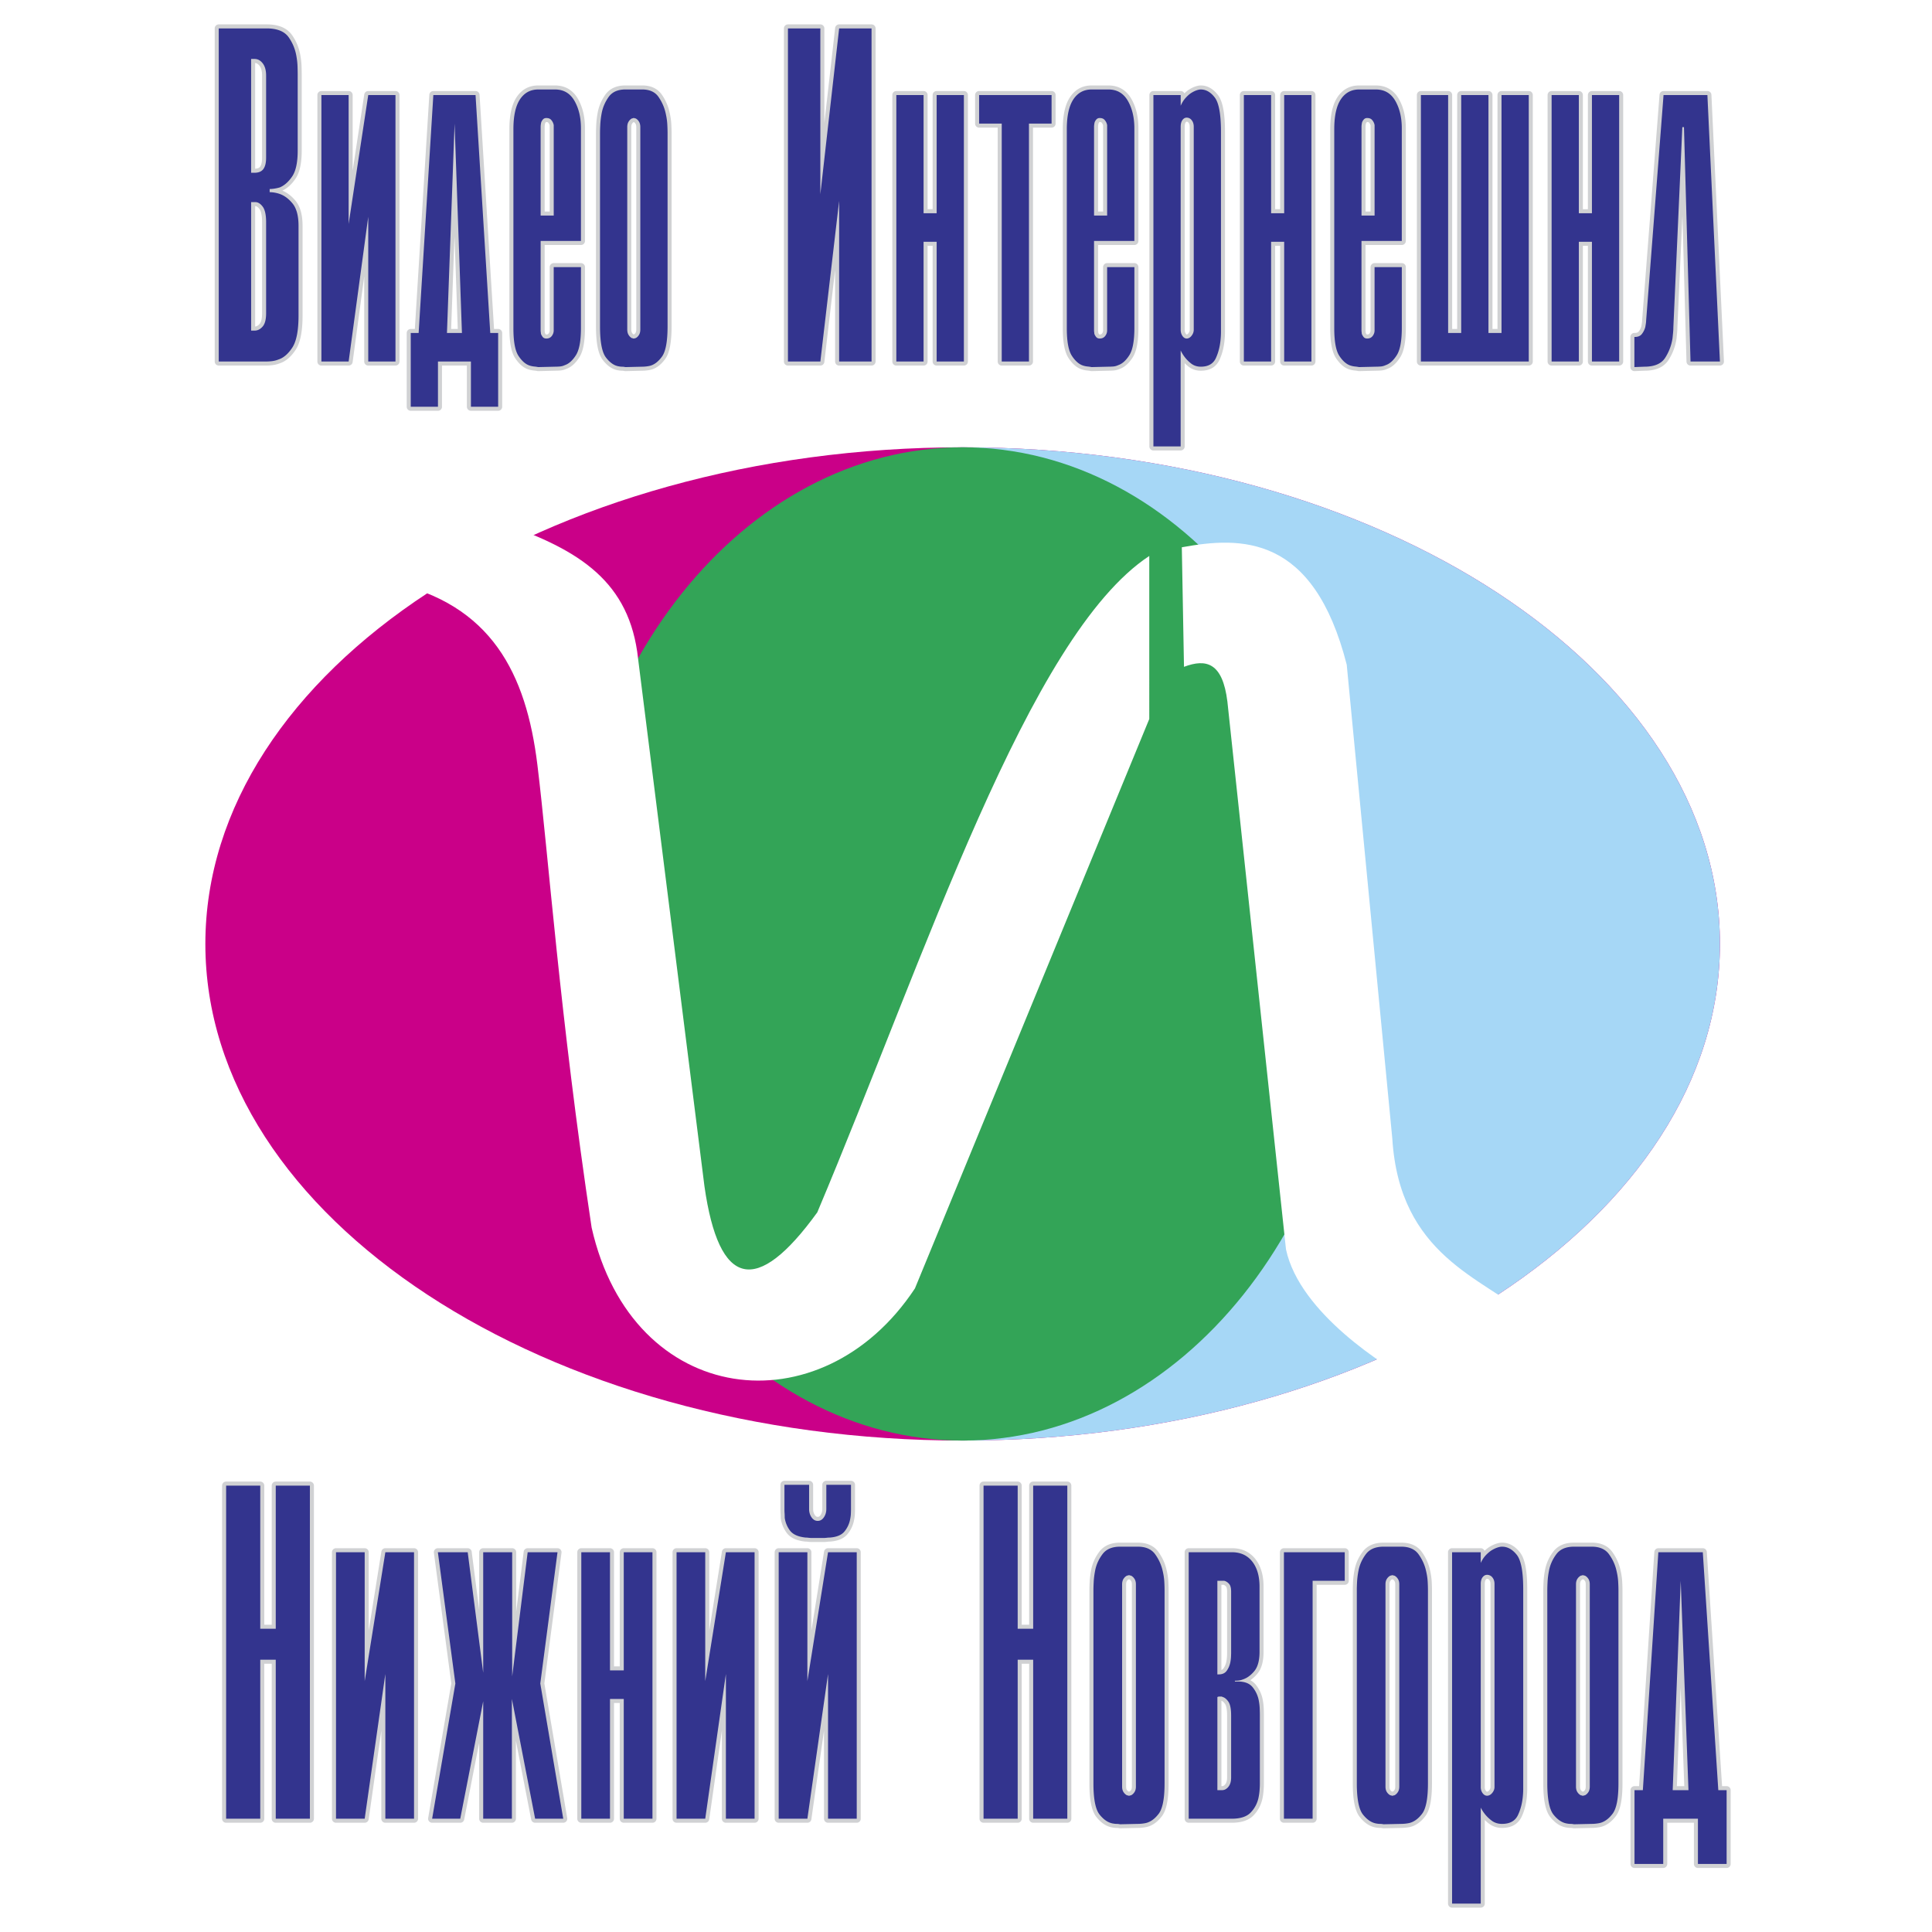
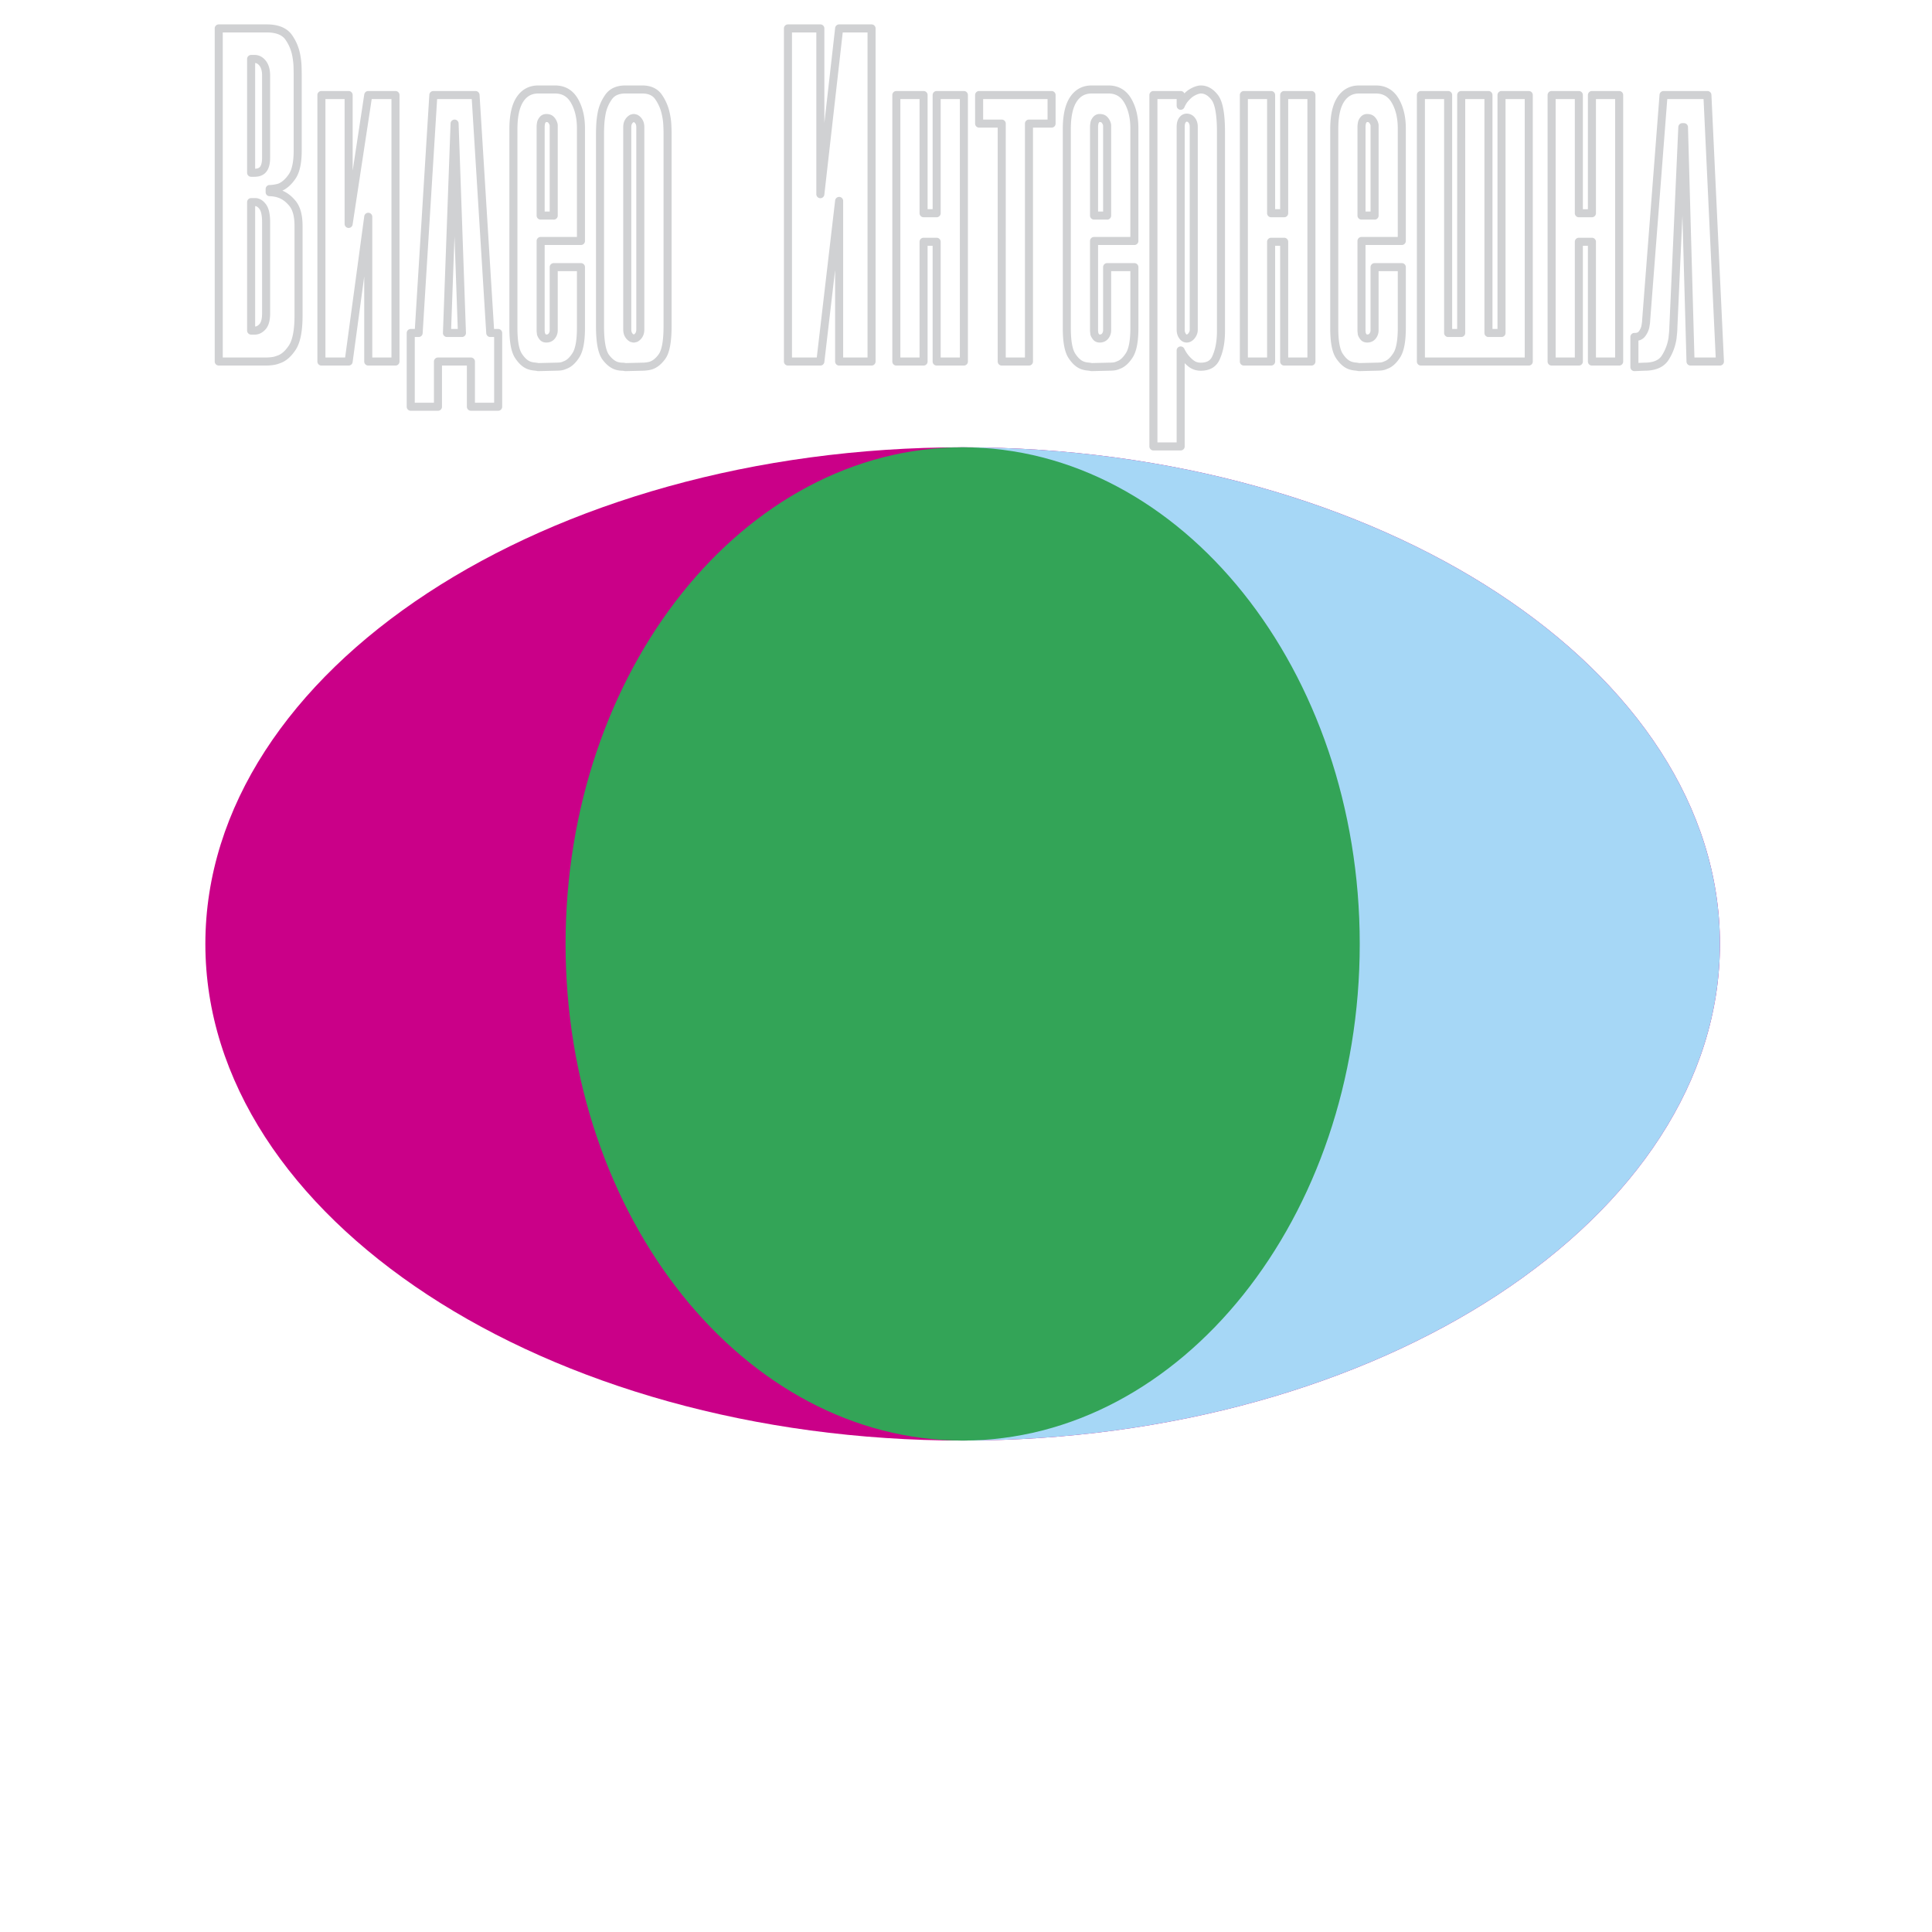
<svg xmlns="http://www.w3.org/2000/svg" width="2500" height="2500" viewBox="0 0 192.756 192.756">
  <path fill-rule="evenodd" clip-rule="evenodd" fill="#fff" d="M0 0h192.756v192.756H0V0z" />
  <path d="M96.045 44.626c41.613 0 75.554 22.259 75.554 49.55 0 27.291-33.941 49.549-75.554 49.549-41.615 0-75.556-22.259-75.556-49.549.001-27.291 33.942-49.55 75.556-49.55z" fill-rule="evenodd" clip-rule="evenodd" fill="#ca0088" />
  <path d="M96.045 44.626c41.613 0 75.554 22.259 75.554 49.55 0 27.291-33.941 49.549-75.554 49.549l-.217-.002V44.628l.217-.002z" fill-rule="evenodd" clip-rule="evenodd" fill="#a6d7f6" />
  <path d="M96.045 44.626c21.82 0 39.617 22.259 39.617 49.55 0 27.291-17.797 49.549-39.617 49.549-21.821 0-39.618-22.259-39.618-49.549 0-27.291 17.797-49.55 39.618-49.55z" fill-rule="evenodd" clip-rule="evenodd" fill="#33a457" />
-   <path d="M38.892 58.071c10.175 2.168 13.611 9.189 14.721 18.215 1.111 9.026 2.213 24.941 5.413 46.188 4.065 17.994 22.947 20.17 32.257 6.071l23.38-56.813V55.469c-12.066 7.96-22.355 39.951-33.122 65.488-6.062 8.385-9.814 7.517-11.258-2.603L63.572 65.01C62.489 57.637 57.293 54.602 49.5 52c-3.536 2.168-7.073 3.903-10.608 6.071zM117.91 54.602l.217 11.927c2.229-.843 3.854-.414 4.33 3.47 1.947 18.215 3.896 36.43 5.846 54.645 1.369 6.434 10.102 11.782 12.34 13.011 3.969-2.096 7.938-4.191 11.906-6.288-4.619-3.903-12.918-6.071-13.639-17.781l-4.547-47.272c-3.32-13.013-10.535-12.796-16.453-11.712z" fill-rule="evenodd" clip-rule="evenodd" fill="#fff" />
  <path d="M21.822 2.835h4.782c1.051 0 1.785.297 2.201.89s.679 1.259.788 1.998c.054.316.086.64.095.969.009.33.014.626.014.891v7.438c0 1.187-.186 2.051-.557 2.591-.371.541-.783.903-1.236 1.088a3.995 3.995 0 0 1-.53.118c-.172.027-.331.04-.475.04v.316c.145 0 .299.013.462.039.163.027.326.066.489.119.489.158.933.481 1.332.969.398.488.598 1.233.598 2.236v8.941c0 1.504-.208 2.572-.625 3.205-.417.633-.878 1.029-1.386 1.187a2.488 2.488 0 0 1-.611.158c-.208.026-.403.04-.584.04h-4.755V2.835h-.002zm3.587 30.149c.29 0 .553-.132.788-.396.236-.264.354-.712.354-1.345v-9.061c0-.738-.113-1.259-.34-1.563-.226-.303-.476-.455-.747-.455h-.408v12.819h.353v.001zm-.027-15.747c.417 0 .715-.125.897-.375.181-.251.271-.626.271-1.128v-8.19c0-.527-.113-.936-.34-1.227-.226-.29-.493-.435-.802-.435h-.353v11.355h.327zm6.684-7.755h2.717V22.34L36.74 9.482h2.717V36.07H36.74V21.629L34.784 36.07h-2.717V9.482h-.001zm11.63 31.099h-2.717v-7.359h.788l1.467-23.739h4.211l1.468 23.739h.788v7.359h-2.718V36.07h-3.288v4.511h.001zm2.391-7.359l-.733-20.891-.761 20.891h1.494zm11.875-6.568v6.053c0 1.293-.167 2.203-.503 2.73-.335.527-.702.857-1.1.989a1.407 1.407 0 0 1-.503.139 6.35 6.35 0 0 1-.476.02l-1.685.04a3.668 3.668 0 0 0-.408-.059 2.21 2.21 0 0 1-.461-.099c-.399-.132-.766-.456-1.101-.97-.335-.514-.502-1.431-.502-2.75V12.885c0-1.319.217-2.308.652-2.968.435-.659 1.042-.989 1.821-.989h1.685c.852 0 1.495.376 1.929 1.128.435.752.652 1.668.652 2.75v11.236H53.94v8.942c0 .053.004.105.014.158s.014.105.014.158c.036.105.095.211.176.316s.204.158.367.158c.236 0 .417-.085.543-.257a.888.888 0 0 0 .19-.534v-6.331h2.718v.002zm-2.717-5.144v-8.902-.099a.44.44 0 0 0-.027-.139 1.07 1.07 0 0 0-.217-.396c-.109-.132-.272-.198-.49-.198-.145 0-.258.046-.339.139s-.141.191-.177.296a2.176 2.176 0 0 0-.055.395v8.902h1.305v.002zm4.619-8.23c0-.237.009-.527.027-.871.018-.343.063-.712.136-1.108.108-.58.34-1.121.693-1.622.354-.501.91-.752 1.671-.752h1.685c.743 0 1.286.251 1.63.752s.58 1.042.707 1.622c.091.396.145.765.163 1.108.018.343.027.633.027.871v19.269c0 1.504-.186 2.513-.557 3.027-.372.514-.784.825-1.237.93a3.74 3.74 0 0 1-.761.08l-1.657.04c-.108-.026-.218-.04-.326-.04s-.227-.014-.354-.04c-.453-.079-.874-.376-1.264-.89-.39-.515-.584-1.55-.584-3.106V13.28h.001zm2.718 19.586c0 .237.05.428.149.574a.843.843 0 0 0 .312.296c.037 0 .068.007.095.02s.059.02.095.02.068-.006.095-.02.059-.02.095-.02a.852.852 0 0 0 .312-.296c.1-.146.149-.336.149-.574V12.687c0-.238-.05-.429-.149-.574a.862.862 0 0 0-.312-.297.207.207 0 0 1-.095-.02c-.027-.014-.059-.02-.095-.02s-.068.006-.095.02a.218.218 0 0 1-.095.02.855.855 0 0 0-.312.297c-.1.145-.149.336-.149.574v20.179zM78.613 2.835h3.233v16.539l1.875-16.539h3.234V36.07h-3.234V20.046L81.847 36.07h-3.233V2.835h-.001zm10.815 6.647h2.717v11.791h1.305V9.482h2.717V36.07H93.45V24.121h-1.305V36.07h-2.717V9.482zm10.515 2.849h-2.256V9.482h7.229v2.848h-2.256v23.74h-2.717V12.331zm13.235 14.323v6.053c0 1.293-.168 2.203-.504 2.73-.336.527-.701.857-1.1.989a1.418 1.418 0 0 1-.504.139c-.172.013-.33.02-.475.02l-1.686.04a3.665 3.665 0 0 0-.406-.059 2.213 2.213 0 0 1-.463-.099c-.398-.132-.766-.456-1.1-.97-.336-.514-.504-1.431-.504-2.75V12.885c0-1.319.217-2.308.652-2.968.436-.659 1.041-.989 1.82-.989h1.686c.852 0 1.494.376 1.93 1.128.434.752.652 1.668.652 2.75v11.236h-4.023v8.942c0 .053.006.105.014.158.01.053.014.105.014.158.037.105.096.211.178.316s.203.158.367.158c.234 0 .416-.085.543-.257a.886.886 0 0 0 .189-.534v-6.331h2.72v.002zm-2.719-5.144v-8.902-.099a.413.413 0 0 0-.027-.139c-.035-.132-.107-.264-.217-.396s-.271-.198-.488-.198a.425.425 0 0 0-.34.139.886.886 0 0 0-.178.296 2.448 2.448 0 0 0-.041.237c-.008.079-.014.132-.014.158v8.902h1.305v.002zm4.619-12.028h2.719v1.068c.125-.291.275-.534.447-.732s.35-.363.529-.495c.201-.132.391-.231.57-.297.182-.066.336-.099.463-.099.525 0 .992.271 1.4.812.406.541.611 1.682.611 3.422v19.942c0 .211-.01.422-.027.633-.055.739-.213 1.398-.477 1.979-.262.581-.766.871-1.508.871-.381 0-.711-.112-.992-.336a3.598 3.598 0 0 1-.883-1.028 2.404 2.404 0 0 1-.135-.257v9.575h-2.719V9.482h.002zm2.719 23.423c0 .237.059.441.176.613.117.171.258.257.422.257.18 0 .344-.092.488-.277s.217-.382.217-.593V12.647c0-.264-.066-.481-.203-.653a.618.618 0 0 0-.502-.257c-.164 0-.305.079-.422.237s-.176.382-.176.673v20.258zM124.1 9.482h2.719v11.791h1.303V9.482h2.719V36.07h-2.719V24.121h-1.303V36.07H124.1V9.482zm15.759 17.172v6.053c0 1.293-.166 2.203-.502 2.73-.336.527-.701.857-1.1.989a1.418 1.418 0 0 1-.504.139c-.172.013-.33.02-.475.02l-1.686.04a3.634 3.634 0 0 0-.408-.059 2.21 2.21 0 0 1-.461-.099c-.398-.132-.766-.456-1.102-.97-.334-.514-.502-1.431-.502-2.75V12.885c0-1.319.217-2.308.652-2.968.436-.659 1.041-.989 1.82-.989h1.686c.852 0 1.494.376 1.93 1.128.434.752.65 1.668.65 2.75v11.236h-4.021v8.942c0 .053.006.105.014.158.01.053.014.105.014.158.037.105.096.211.178.316.08.105.203.158.367.158.234 0 .416-.085.543-.257a.886.886 0 0 0 .189-.534v-6.331h2.718v.002zm-2.716-5.144v-8.902-.099a.413.413 0 0 0-.027-.139c-.035-.132-.107-.264-.217-.396s-.271-.198-.488-.198a.425.425 0 0 0-.34.139.886.886 0 0 0-.178.296 2.448 2.448 0 0 0-.041.237c-.008.079-.014.132-.014.158v8.902h1.305v.002zm4.619-12.028h2.719v23.739h1.303V9.482h2.719v23.739h1.303V9.482h2.719V36.07h-10.762V9.482h-.001zm13.043 0h2.717v11.791h1.305V9.482h2.717V36.07h-2.717V24.121h-1.305V36.07h-2.717V9.482zm8.259 24.135h.055c.309 0 .539-.099.693-.296s.268-.429.34-.693c.018-.105.037-.218.055-.336.018-.119.027-.218.027-.297l1.738-22.513h4.375l1.25 26.588h-2.934l-.654-23.383h-.162l-.896 19.981c0 .158-.01.33-.027.514s-.037.369-.055.554a4.984 4.984 0 0 1-.732 1.958c-.381.594-1.07.891-2.066.891l-1.006.04v-3.008h-.001z" fill="none" stroke="#d0d1d3" stroke-width=".803" stroke-linejoin="round" stroke-miterlimit="2.613" />
-   <path d="M21.822 2.835h4.782c1.051 0 1.785.297 2.201.89s.679 1.259.788 1.998c.054.316.086.64.095.969.009.33.014.626.014.891v7.438c0 1.187-.186 2.051-.557 2.591-.371.541-.783.903-1.236 1.088a3.995 3.995 0 0 1-.53.118c-.172.027-.331.04-.475.04v.316c.145 0 .299.013.462.039.163.027.326.066.489.119.489.158.933.481 1.332.969.398.488.598 1.233.598 2.236v8.941c0 1.504-.208 2.572-.625 3.205-.417.633-.878 1.028-1.386 1.187a2.488 2.488 0 0 1-.611.158c-.208.026-.403.04-.584.04h-4.755V2.835h-.002zm3.587 30.149c.29 0 .553-.132.788-.396.236-.264.354-.712.354-1.345v-9.061c0-.738-.113-1.259-.34-1.563-.226-.303-.476-.455-.747-.455h-.408v12.819h.353v.001zm-.027-15.747c.417 0 .715-.125.897-.375.181-.251.271-.626.271-1.128v-8.19c0-.527-.113-.936-.34-1.227-.226-.29-.493-.435-.802-.435h-.353v11.355h.327zm6.684-7.755h2.717V22.34L36.74 9.482h2.717V36.07H36.74V21.629L34.784 36.07h-2.717V9.482h-.001zm11.63 31.099h-2.717v-7.359h.788l1.467-23.739h4.211l1.468 23.739h.788v7.359h-2.717V36.07h-3.288v4.511zm2.391-7.359l-.733-20.891-.761 20.891h1.494zm11.875-6.568v6.053c0 1.293-.167 2.203-.503 2.73-.335.527-.702.857-1.1.989a1.407 1.407 0 0 1-.503.139 6.35 6.35 0 0 1-.476.02l-1.685.04a3.668 3.668 0 0 0-.408-.059 2.21 2.21 0 0 1-.461-.099c-.399-.132-.766-.456-1.101-.97-.335-.514-.502-1.431-.502-2.75V12.885c0-1.319.217-2.308.652-2.968.435-.659 1.042-.989 1.821-.989h1.685c.852 0 1.495.376 1.929 1.128.435.752.652 1.668.652 2.75v11.236H53.94v8.942c0 .053.004.105.014.158s.014.105.014.158c.036.105.095.211.176.316s.204.158.367.158c.236 0 .417-.085.543-.257a.888.888 0 0 0 .19-.534v-6.331h2.718v.002zm-2.717-5.144v-8.902-.099a.44.44 0 0 0-.027-.139 1.07 1.07 0 0 0-.217-.396c-.109-.132-.272-.198-.49-.198-.145 0-.258.046-.339.139s-.141.191-.177.296a2.448 2.448 0 0 0-.055.395v8.902h1.305v.002zm4.619-8.23c0-.237.009-.527.027-.871.019-.343.063-.712.136-1.108.108-.58.34-1.121.693-1.622.354-.501.91-.752 1.671-.752h1.685c.743 0 1.286.251 1.63.752s.58 1.042.707 1.622c.091.396.145.765.163 1.108.018.343.027.633.027.871v19.269c0 1.504-.186 2.513-.557 3.027-.372.514-.784.825-1.237.93a3.74 3.74 0 0 1-.761.08l-1.657.04c-.108-.026-.218-.04-.326-.04s-.227-.014-.354-.04c-.453-.079-.874-.376-1.264-.891-.389-.514-.584-1.549-.584-3.106V13.28h.001zm2.718 19.586c0 .237.05.428.149.574a.843.843 0 0 0 .312.296c.037 0 .068.007.095.02s.059.02.095.02.068-.006.095-.02.059-.02.095-.02a.852.852 0 0 0 .312-.296c.1-.146.149-.336.149-.574V12.687c0-.238-.05-.429-.149-.574a.854.854 0 0 0-.312-.297.207.207 0 0 1-.095-.02c-.027-.014-.059-.02-.095-.02s-.068.006-.095.02a.218.218 0 0 1-.095.02.846.846 0 0 0-.312.297c-.1.145-.149.336-.149.574v20.179zM78.613 2.835h3.233v16.539l1.875-16.539h3.234V36.07h-3.234V20.046L81.847 36.07h-3.233V2.835h-.001zm10.815 6.647h2.717v11.791h1.305V9.482h2.717V36.07H93.45V24.121h-1.305V36.07h-2.717V9.482zm10.515 2.849h-2.256V9.482h7.229v2.848h-2.256v23.74h-2.717V12.331zm13.235 14.323v6.053c0 1.293-.168 2.203-.504 2.73-.334.527-.701.857-1.1.989a1.418 1.418 0 0 1-.504.139c-.172.013-.33.02-.475.02l-1.686.04a3.665 3.665 0 0 0-.406-.059 2.213 2.213 0 0 1-.463-.099c-.398-.132-.766-.456-1.1-.97-.336-.514-.504-1.431-.504-2.75V12.885c0-1.319.217-2.308.652-2.968.436-.659 1.041-.989 1.82-.989h1.686c.852 0 1.494.376 1.93 1.128.434.752.652 1.668.652 2.75v11.236h-4.023v8.942c0 .053.006.105.014.158.01.053.014.105.014.158.037.105.096.211.178.316s.203.158.367.158c.234 0 .416-.085.543-.257a.886.886 0 0 0 .189-.534v-6.331h2.72v.002zm-2.719-5.144v-8.902-.099a.413.413 0 0 0-.027-.139c-.035-.132-.107-.264-.217-.396s-.271-.198-.488-.198a.425.425 0 0 0-.34.139.886.886 0 0 0-.178.296 2.448 2.448 0 0 0-.041.237c-.008.079-.014.132-.014.158v8.902h1.305v.002zm4.619-12.028h2.719v1.068c.127-.291.275-.534.447-.732.172-.198.35-.363.529-.495.201-.132.391-.231.57-.297.182-.066.336-.099.463-.099.525 0 .992.271 1.4.812.406.541.611 1.682.611 3.422v19.942c0 .211-.01.422-.027.633-.055.739-.213 1.398-.477 1.978-.262.581-.766.871-1.508.871-.381 0-.711-.112-.992-.336a3.598 3.598 0 0 1-.883-1.028 2.404 2.404 0 0 1-.135-.257v9.575h-2.719V9.482h.002zm2.719 23.423c0 .237.059.441.176.613.117.171.258.257.422.257.18 0 .344-.092.488-.277s.217-.382.217-.593V12.647c0-.264-.066-.481-.203-.653a.618.618 0 0 0-.502-.257c-.164 0-.305.079-.422.237s-.176.382-.176.673v20.258zM124.1 9.482h2.719v11.791h1.303V9.482h2.719V36.07h-2.719V24.121h-1.303V36.07H124.1V9.482zm15.759 17.172v6.053c0 1.293-.166 2.203-.502 2.73-.336.527-.701.857-1.1.989a1.418 1.418 0 0 1-.504.139c-.172.013-.33.02-.475.02l-1.686.04a3.634 3.634 0 0 0-.408-.059 2.21 2.21 0 0 1-.461-.099c-.398-.132-.766-.456-1.102-.97-.334-.514-.502-1.431-.502-2.75V12.885c0-1.319.217-2.308.652-2.968.436-.659 1.041-.989 1.82-.989h1.686c.852 0 1.494.376 1.93 1.128.434.752.65 1.668.65 2.75v11.236h-4.021v8.942c0 .053.006.105.014.158.01.053.014.105.014.158.037.105.096.211.178.316.08.105.203.158.367.158.234 0 .416-.085.543-.257a.886.886 0 0 0 .189-.534v-6.331h2.718v.002zm-2.716-5.144v-8.902-.099a.413.413 0 0 0-.027-.139c-.035-.132-.107-.264-.217-.396s-.271-.198-.488-.198a.425.425 0 0 0-.34.139.886.886 0 0 0-.178.296 2.448 2.448 0 0 0-.041.237c-.008.079-.014.132-.014.158v8.902h1.305v.002zm4.619-12.028h2.719v23.739h1.303V9.482h2.719v23.739h1.303V9.482h2.719V36.07h-10.762V9.482h-.001zm13.043 0h2.717v11.791h1.305V9.482h2.717V36.07h-2.717V24.121h-1.305V36.07h-2.717V9.482zm8.259 24.135h.055c.309 0 .539-.099.693-.297a1.94 1.94 0 0 0 .34-.692c.018-.105.037-.218.055-.336.018-.119.027-.218.027-.297l1.738-22.513h4.375l1.25 26.588h-2.934l-.654-23.383h-.162l-.896 19.981c0 .158-.01.33-.027.514s-.037.369-.055.554a4.984 4.984 0 0 1-.732 1.958c-.381.594-1.07.891-2.066.891l-1.006.04v-3.008h-.001z" fill-rule="evenodd" clip-rule="evenodd" fill="#33348e" />
-   <path d="M22.56 148.219h3.406v14.283h1.546v-14.283h3.406v33.235h-3.406v-15.866h-1.546v15.866H22.56v-33.235zm10.963 6.647h2.862v12.858l2.061-12.858h2.862v26.588h-2.862v-14.441l-2.061 14.441h-2.862v-26.588zm14.685 14.877l-2.29 11.711h-2.805l2.319-13.491-1.746-13.097h2.977l1.546 12.028v-12.028H51.1v12.384l1.546-12.384h2.977l-1.718 13.097 2.29 13.491H53.39l-2.319-11.949v11.949h-2.862v-11.711h-.001zm9.789-14.877h2.862v11.79h1.374v-11.79h2.862v26.588h-2.862v-11.949h-1.374v11.949h-2.862v-26.588zm9.503 0h2.862v12.858l2.061-12.858h2.862v26.588h-2.862v-14.441l-2.061 14.441H67.5v-26.588zm10.19 0h2.862v12.858l2.061-12.858h2.862v26.588h-2.862v-14.441l-2.061 14.441H77.69v-26.588zm3.035-6.726v2.414c0 .316.081.593.243.83.163.237.368.356.616.356s.453-.119.615-.356.243-.514.243-.83v-2.414h2.462v2.453c0 .158-.005.316-.014.475-.01.158-.034.33-.072.515a2.712 2.712 0 0 1-.544 1.187c-.286.37-.782.581-1.488.634a2.28 2.28 0 0 0-.301.02c-.104.013-.205.02-.3.02h-1.202a2.34 2.34 0 0 1-.315-.02 1.964 1.964 0 0 0-.286-.02c-.763-.08-1.288-.317-1.574-.713a2.727 2.727 0 0 1-.516-1.266c0-.158-.005-.304-.014-.436s-.014-.264-.014-.396v-2.453h2.461zm17.404.079h3.406v14.283h1.545v-14.283h3.406v33.235h-3.406v-15.866h-1.545v15.866h-3.406v-33.235zm10.963 10.445c0-.237.01-.527.029-.87.018-.343.066-.712.143-1.108.113-.58.357-1.121.73-1.622.371-.501.957-.752 1.76-.752h1.773c.783 0 1.355.251 1.719.752.361.501.609 1.042.744 1.622.096.396.152.766.172 1.108.018.343.027.633.027.87v19.269c0 1.504-.195 2.513-.586 3.027-.391.514-.826.824-1.303.93a4.136 4.136 0 0 1-.8.08l-1.746.039c-.115-.025-.229-.039-.344-.039s-.238-.014-.373-.039c-.477-.08-.92-.376-1.33-.891s-.615-1.55-.615-3.106v-19.27zm2.861 19.586c0 .236.053.428.158.573a.893.893 0 0 0 .328.297.25.25 0 0 1 .102.02.22.22 0 0 0 .1.02.22.22 0 0 0 .1-.02.244.244 0 0 1 .102-.02.893.893 0 0 0 .328-.297c.105-.146.158-.337.158-.573v-20.18c0-.237-.053-.429-.158-.573a.884.884 0 0 0-.328-.297.25.25 0 0 1-.102-.02.218.218 0 0 0-.1-.02.226.226 0 0 0-.1.02.244.244 0 0 1-.102.02.884.884 0 0 0-.328.297c-.105.145-.158.336-.158.573v20.18zm6.641-23.384h4.324c.857 0 1.531.31 2.018.93s.729 1.457.729 2.513v6.488c0 .87-.176 1.517-.529 1.939-.352.421-.738.698-1.158.83a1.533 1.533 0 0 1-.4.1 3.9 3.9 0 0 1-.373.02v.079h.314c.668 0 1.154.191 1.461.573.305.383.506.812.602 1.286.057.29.09.573.1.851s.014.495.014.652v6.846c0 .185-.01.402-.029.652a5.65 5.65 0 0 1-.113.771 3.018 3.018 0 0 1-.758 1.425c-.393.422-1.027.633-1.904.633h-4.295v-26.588h-.003zm3.322 23.739c.248 0 .461-.112.643-.336.182-.225.271-.534.271-.93v-6.173c0-.659-.09-1.121-.271-1.385s-.377-.422-.586-.475a.205.205 0 0 0-.115-.04h-.257a.175.175 0 0 0-.07.02.175.175 0 0 1-.072.021v9.298h.457zm-.459-11.552h.143c.363 0 .631-.126.803-.377.172-.25.285-.521.344-.811.037-.185.061-.369.07-.554s.014-.33.014-.436v-6.054c0-.369-.061-.626-.186-.771a.998.998 0 0 0-.387-.297.405.405 0 0 0-.17-.039h-.631v9.339zm6.641-12.187h6.068v2.849h-3.205v23.739h-2.863v-26.588zm7.271 3.798c0-.237.01-.527.027-.87a8.38 8.38 0 0 1 .145-1.108c.113-.58.357-1.121.729-1.622.373-.501.959-.752 1.762-.752h1.773c.783 0 1.355.251 1.719.752.361.501.609 1.042.744 1.622.096.396.152.766.172 1.108s.027.633.027.87v19.269c0 1.504-.195 2.513-.586 3.027-.391.514-.826.824-1.303.93a4.168 4.168 0 0 1-.8.08l-1.746.039c-.115-.025-.229-.039-.344-.039s-.238-.014-.373-.039c-.477-.08-.92-.376-1.33-.891s-.615-1.55-.615-3.106v-19.27h-.001zm2.861 19.586c0 .236.053.428.158.573a.882.882 0 0 0 .33.297c.037 0 .07.007.1.02a.22.22 0 0 0 .1.02.22.22 0 0 0 .1-.02.244.244 0 0 1 .102-.02.893.893 0 0 0 .328-.297c.105-.146.158-.337.158-.573v-20.18c0-.237-.053-.429-.158-.573a.884.884 0 0 0-.328-.297.25.25 0 0 1-.102-.02.218.218 0 0 0-.1-.02.226.226 0 0 0-.1.02.241.241 0 0 1-.1.02.874.874 0 0 0-.33.297c-.105.145-.158.336-.158.573v20.18zm6.641-23.384h2.863v1.067c.133-.289.291-.533.473-.731s.367-.362.559-.495c.209-.131.41-.23.6-.296.191-.066.354-.1.488-.1.553 0 1.043.271 1.473.812s.645 1.682.645 3.423v19.941c0 .212-.01.423-.029.634-.057.738-.223 1.397-.5 1.978s-.807.871-1.588.871c-.402 0-.75-.112-1.045-.336a3.675 3.675 0 0 1-1.075-1.286v9.575h-2.863v-35.057h-.001zm2.863 23.423c0 .237.062.441.186.613.125.172.271.257.443.257.191 0 .363-.092.516-.276s.229-.383.229-.594v-20.258c0-.264-.07-.481-.213-.653a.67.67 0 0 0-.531-.257c-.172 0-.318.079-.443.237-.123.158-.186.383-.186.673v20.258h-.001zm6.641-19.625c0-.237.01-.527.029-.87.018-.343.066-.712.143-1.108.115-.58.357-1.121.73-1.622.371-.501.959-.752 1.76-.752h1.775c.781 0 1.354.251 1.717.752s.611 1.042.744 1.622c.096.396.152.766.172 1.108s.029.633.029.87v19.269c0 1.504-.195 2.513-.588 3.027-.391.514-.824.824-1.303.93a4.136 4.136 0 0 1-.8.08l-1.746.039a1.613 1.613 0 0 0-.344-.039c-.113 0-.238-.014-.371-.039-.479-.08-.922-.376-1.332-.891s-.615-1.55-.615-3.106v-19.27zm2.863 19.586c0 .236.053.428.156.573a.882.882 0 0 0 .33.297c.037 0 .07.007.1.02.029.014.062.02.1.02a.235.235 0 0 0 .102-.02.231.231 0 0 1 .1-.02.882.882 0 0 0 .33-.297c.104-.146.156-.337.156-.573v-20.18c0-.237-.053-.429-.156-.573a.874.874 0 0 0-.33-.297.235.235 0 0 1-.1-.02.23.23 0 0 0-.102-.02.232.232 0 0 0-.1.02.241.241 0 0 1-.1.02.874.874 0 0 0-.33.297c-.104.145-.156.336-.156.573v20.18zm8.701 7.715h-2.863v-7.359h.832l1.545-23.739h4.436l1.547 23.739h.83v7.359h-2.863v-4.511h-3.463v4.511h-.001zm2.52-7.36l-.773-20.891-.801 20.891h1.574z" fill="none" stroke="#d0d1d3" stroke-width=".803" stroke-linejoin="round" stroke-miterlimit="2.613" />
-   <path d="M22.56 148.219h3.406v14.283h1.546v-14.283h3.406v33.235h-3.406v-15.866h-1.546v15.866H22.56v-33.235zm10.963 6.647h2.862v12.858l2.061-12.858h2.862v26.588h-2.862v-14.441l-2.061 14.441h-2.862v-26.588zm14.685 14.877l-2.29 11.711h-2.805l2.319-13.491-1.746-13.097h2.977l1.546 12.027v-12.027H51.1v12.384l1.546-12.384h2.977l-1.718 13.097 2.29 13.491H53.39l-2.319-11.949v11.949h-2.862v-11.711h-.001zm9.789-14.877h2.862v11.79h1.374v-11.79h2.863v26.588h-2.863v-11.949h-1.374v11.949h-2.862v-26.588zm9.503 0h2.862v12.858l2.061-12.858h2.862v26.588h-2.862v-14.441l-2.061 14.441H67.5v-26.588zm10.19 0h2.863v12.858l2.061-12.858h2.863v26.588h-2.863v-14.441l-2.061 14.441H77.69v-26.588zm3.035-6.726v2.414c0 .315.081.593.244.83.162.237.367.356.615.356s.453-.119.615-.356c.163-.237.244-.515.244-.83v-2.414h2.461v2.453c0 .158-.005.316-.014.475-.01.158-.034.33-.072.515a2.712 2.712 0 0 1-.544 1.187c-.286.37-.782.581-1.488.634a2.28 2.28 0 0 0-.301.02c-.104.013-.205.02-.3.02h-1.202a2.34 2.34 0 0 1-.315-.02 1.964 1.964 0 0 0-.286-.02c-.763-.08-1.288-.317-1.574-.713a2.727 2.727 0 0 1-.516-1.266c0-.158-.005-.304-.014-.436s-.014-.264-.014-.396v-2.453h2.461zm17.404.079h3.406v14.283h1.545v-14.283h3.406v33.235h-3.406v-15.866h-1.545v15.866h-3.406v-33.235zm10.963 10.445c0-.237.01-.527.029-.87.018-.343.066-.712.143-1.108.113-.58.357-1.121.73-1.622.371-.501.959-.752 1.76-.752h1.773c.783 0 1.355.251 1.719.752.361.501.609 1.042.744 1.622.096.396.152.766.172 1.108s.027.633.027.87v19.269c0 1.504-.195 2.513-.586 3.027-.391.514-.826.824-1.303.93a4.136 4.136 0 0 1-.8.08l-1.746.039c-.115-.025-.229-.039-.344-.039s-.238-.014-.373-.039c-.477-.08-.92-.376-1.33-.891s-.615-1.55-.615-3.106v-19.27zm2.861 19.586c0 .236.053.428.158.573a.893.893 0 0 0 .328.297.25.25 0 0 1 .102.02.22.22 0 0 0 .1.02.22.22 0 0 0 .1-.02.244.244 0 0 1 .102-.02.893.893 0 0 0 .328-.297c.105-.146.158-.337.158-.573v-20.18c0-.237-.053-.429-.158-.573a.884.884 0 0 0-.328-.297.25.25 0 0 1-.102-.02.218.218 0 0 0-.1-.02.226.226 0 0 0-.1.02.244.244 0 0 1-.102.02.884.884 0 0 0-.328.297c-.105.145-.158.336-.158.573v20.18zm6.641-23.384h4.324c.857 0 1.531.31 2.018.93s.729 1.457.729 2.513v6.488c0 .87-.176 1.517-.529 1.939-.352.421-.738.698-1.158.83a1.533 1.533 0 0 1-.4.1 3.9 3.9 0 0 1-.373.02v.079h.314c.668 0 1.154.191 1.461.573.305.383.506.812.602 1.286.057.29.09.573.1.851s.014.494.014.652v6.846c0 .185-.01.402-.029.652a5.65 5.65 0 0 1-.113.771 3.018 3.018 0 0 1-.758 1.425c-.393.422-1.027.633-1.904.633h-4.295v-26.588h-.003zm3.322 23.739c.248 0 .461-.112.643-.336.182-.225.271-.534.271-.93v-6.173c0-.659-.09-1.121-.271-1.385s-.377-.422-.586-.475a.205.205 0 0 0-.115-.04h-.257a.175.175 0 0 0-.07.02.175.175 0 0 1-.072.021v9.298h.457zm-.459-11.552h.143c.363 0 .631-.126.803-.377.172-.25.285-.521.344-.811.037-.185.061-.369.07-.554s.014-.33.014-.436v-6.054c0-.369-.061-.626-.186-.771a.998.998 0 0 0-.387-.297.405.405 0 0 0-.17-.039h-.631v9.339zm6.641-12.187h6.068v2.849h-3.205v23.739h-2.863v-26.588zm7.271 3.798c0-.237.01-.527.027-.87a8.38 8.38 0 0 1 .145-1.108c.113-.58.357-1.121.729-1.622.373-.501.959-.752 1.762-.752h1.773c.783 0 1.355.251 1.719.752.361.501.609 1.042.744 1.622.096.396.152.766.172 1.108s.027.633.027.87v19.269c0 1.504-.195 2.513-.586 3.027-.391.514-.826.824-1.303.93a4.168 4.168 0 0 1-.8.08l-1.746.039c-.115-.025-.229-.039-.344-.039s-.238-.014-.373-.039c-.477-.08-.92-.376-1.33-.891s-.615-1.55-.615-3.106v-19.27h-.001zm2.861 19.586c0 .236.053.428.158.573a.882.882 0 0 0 .33.297c.037 0 .07.007.1.02a.22.22 0 0 0 .1.02.22.22 0 0 0 .1-.02.244.244 0 0 1 .102-.02.893.893 0 0 0 .328-.297c.105-.146.158-.337.158-.573v-20.18c0-.237-.053-.429-.158-.573a.884.884 0 0 0-.328-.297.25.25 0 0 1-.102-.02.218.218 0 0 0-.1-.02.226.226 0 0 0-.1.02.241.241 0 0 1-.1.02.874.874 0 0 0-.33.297c-.105.145-.158.336-.158.573v20.18zm6.643-23.384h2.861v1.067c.133-.289.291-.533.473-.731s.367-.362.559-.495c.209-.131.41-.23.6-.297.191-.065.354-.099.488-.099.553 0 1.043.271 1.473.812s.645 1.682.645 3.423v19.941c0 .212-.01.423-.029.634-.057.738-.223 1.397-.5 1.978s-.807.871-1.588.871c-.402 0-.75-.112-1.045-.336a3.675 3.675 0 0 1-1.075-1.286v9.575h-2.861v-35.057h-.001zm2.861 23.423c0 .237.062.441.186.613.125.172.271.257.443.257.191 0 .363-.092.516-.276s.229-.383.229-.594v-20.258c0-.264-.07-.481-.213-.653a.67.67 0 0 0-.531-.257c-.172 0-.318.079-.443.237-.123.158-.186.383-.186.673v20.258h-.001zm6.641-19.625c0-.237.01-.527.029-.87s.066-.712.143-1.108c.115-.58.357-1.121.73-1.622.371-.501.959-.752 1.76-.752h1.775c.781 0 1.354.251 1.717.752s.611 1.042.744 1.622c.096.396.152.766.172 1.108s.029.633.029.87v19.269c0 1.504-.195 2.513-.588 3.027-.391.514-.824.824-1.303.93a4.136 4.136 0 0 1-.8.08l-1.746.039a1.613 1.613 0 0 0-.344-.039c-.113 0-.238-.014-.371-.039-.477-.08-.922-.376-1.332-.891s-.615-1.55-.615-3.106v-19.27zm2.863 19.586c0 .236.053.428.156.573a.882.882 0 0 0 .33.297c.037 0 .07.007.1.02.029.014.062.02.1.02a.235.235 0 0 0 .102-.02.235.235 0 0 1 .1-.02.882.882 0 0 0 .33-.297c.104-.146.156-.337.156-.573v-20.18c0-.237-.053-.429-.156-.573a.874.874 0 0 0-.33-.297.241.241 0 0 1-.1-.02.23.23 0 0 0-.102-.02.232.232 0 0 0-.1.02.241.241 0 0 1-.1.02.874.874 0 0 0-.33.297c-.104.145-.156.336-.156.573v20.18zm8.701 7.715h-2.863v-7.359h.832l1.545-23.739h4.436l1.547 23.739h.83v7.359h-2.863v-4.511h-3.463v4.511h-.001zm2.52-7.36l-.773-20.891-.801 20.891h1.574z" fill-rule="evenodd" clip-rule="evenodd" fill="#33348e" />
</svg>